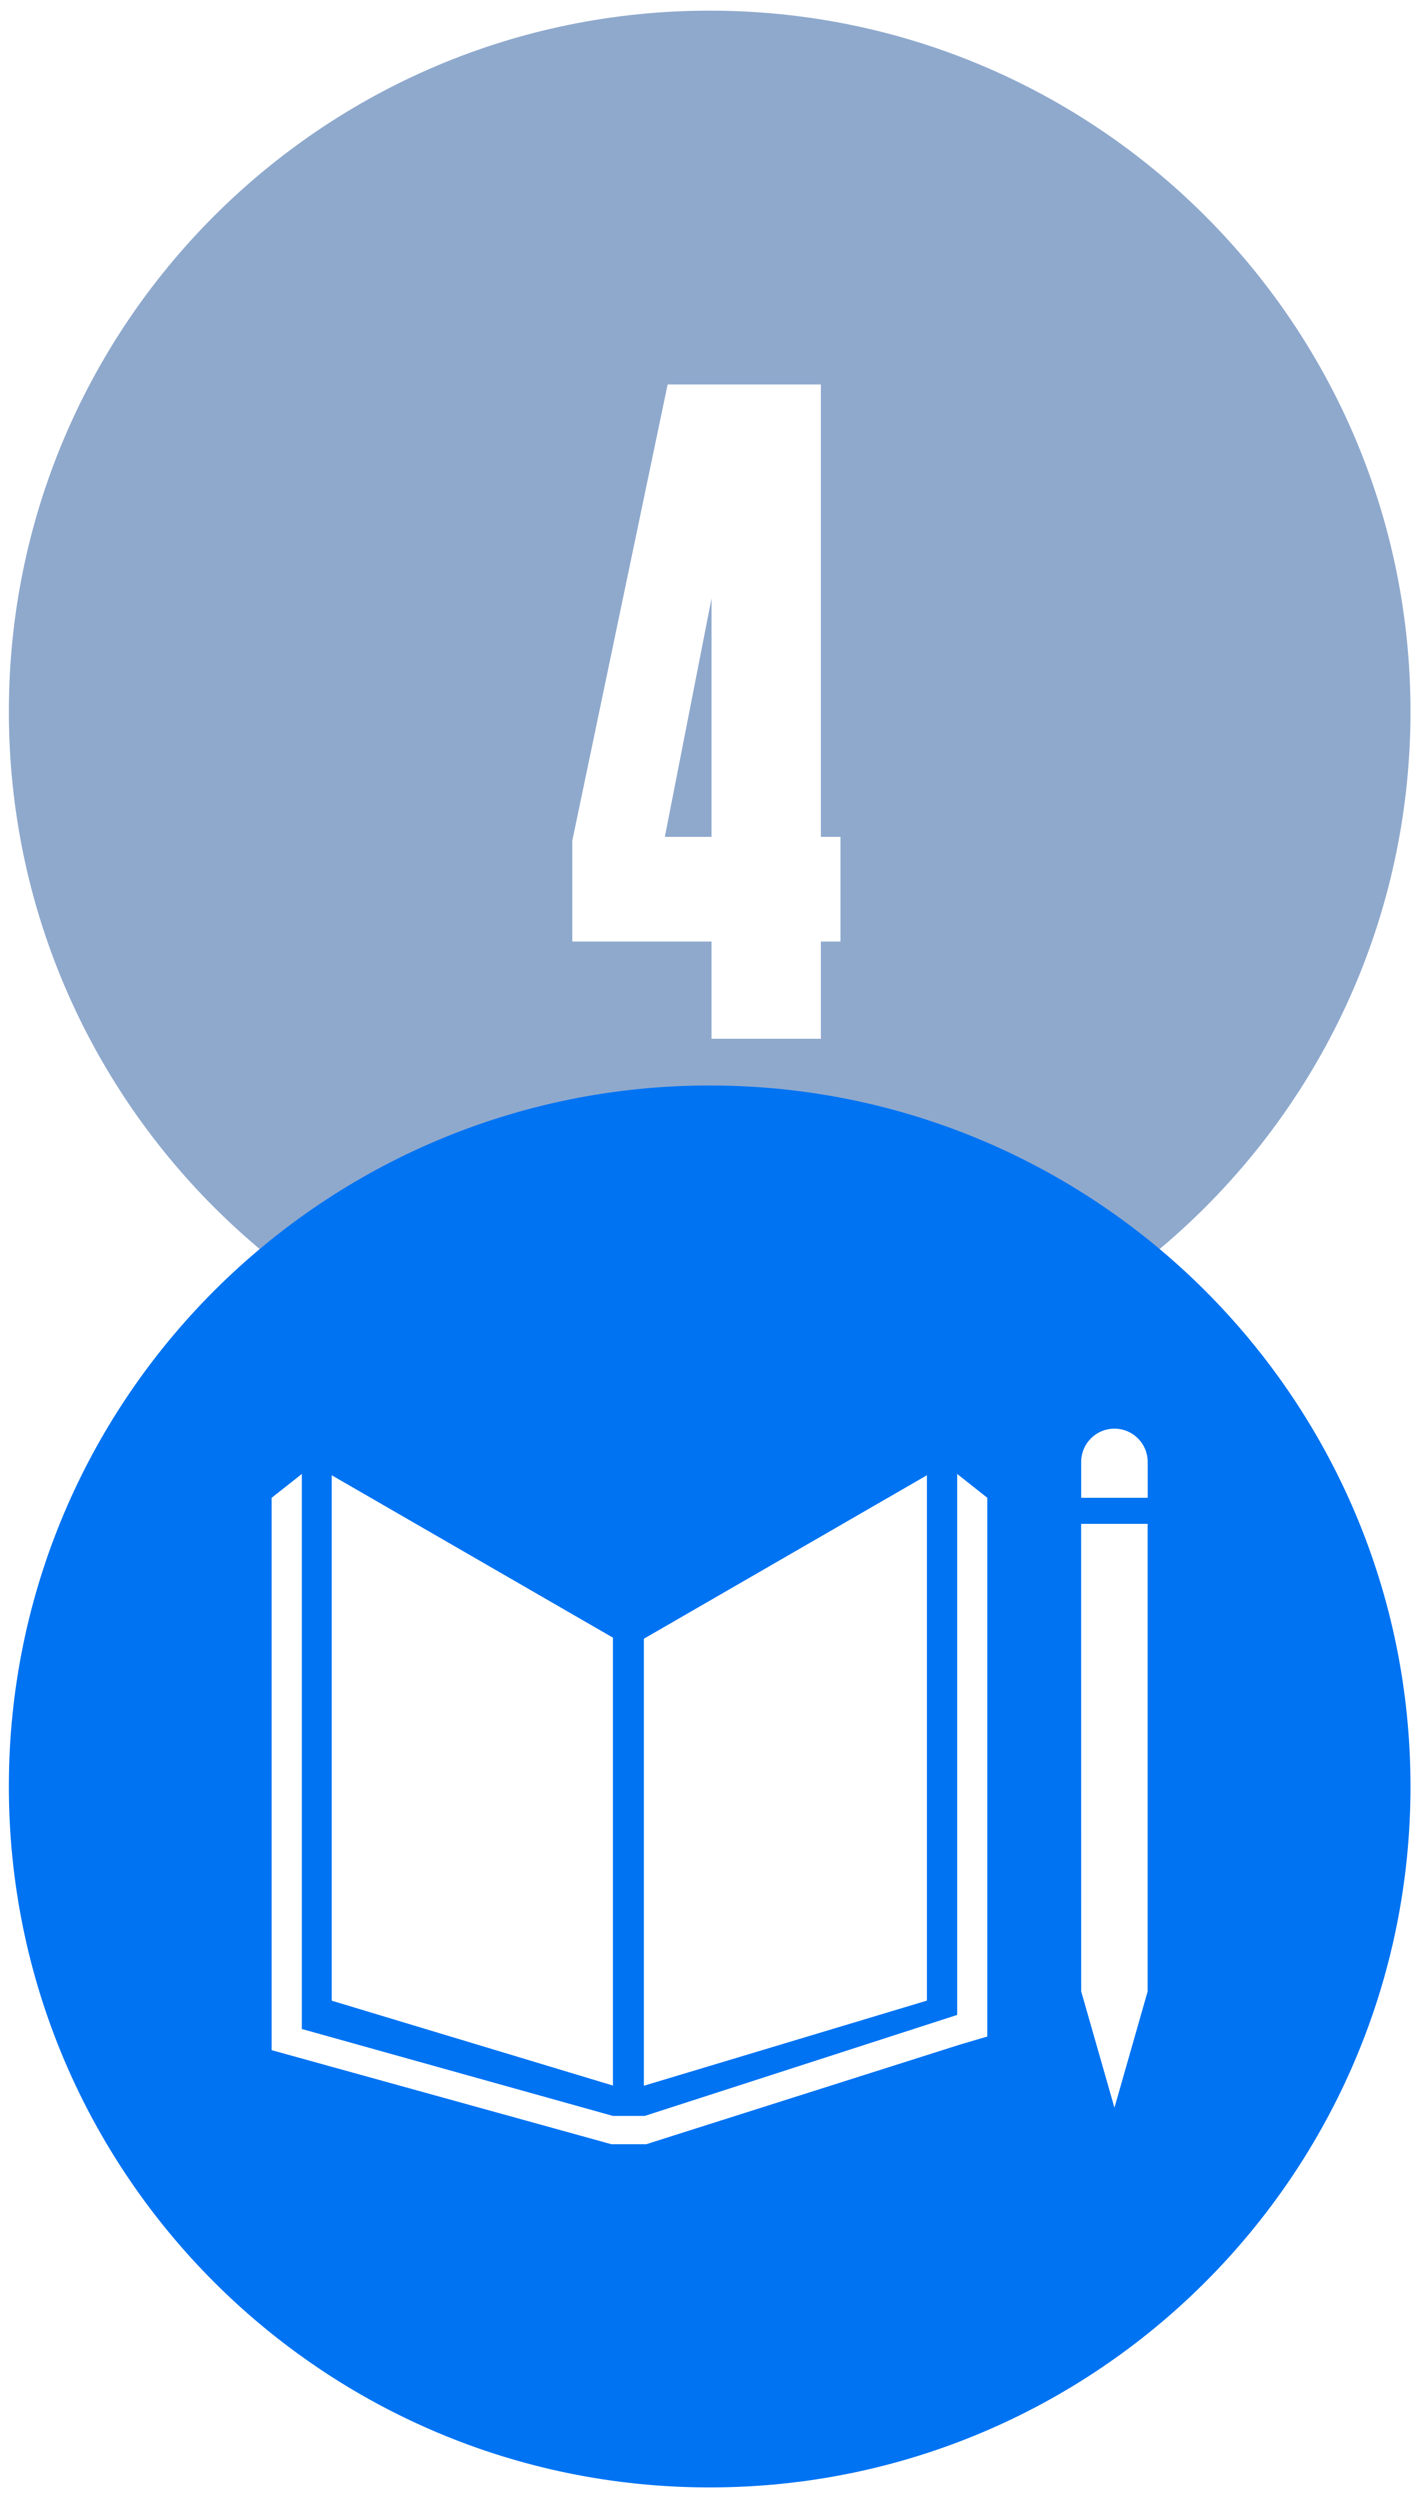
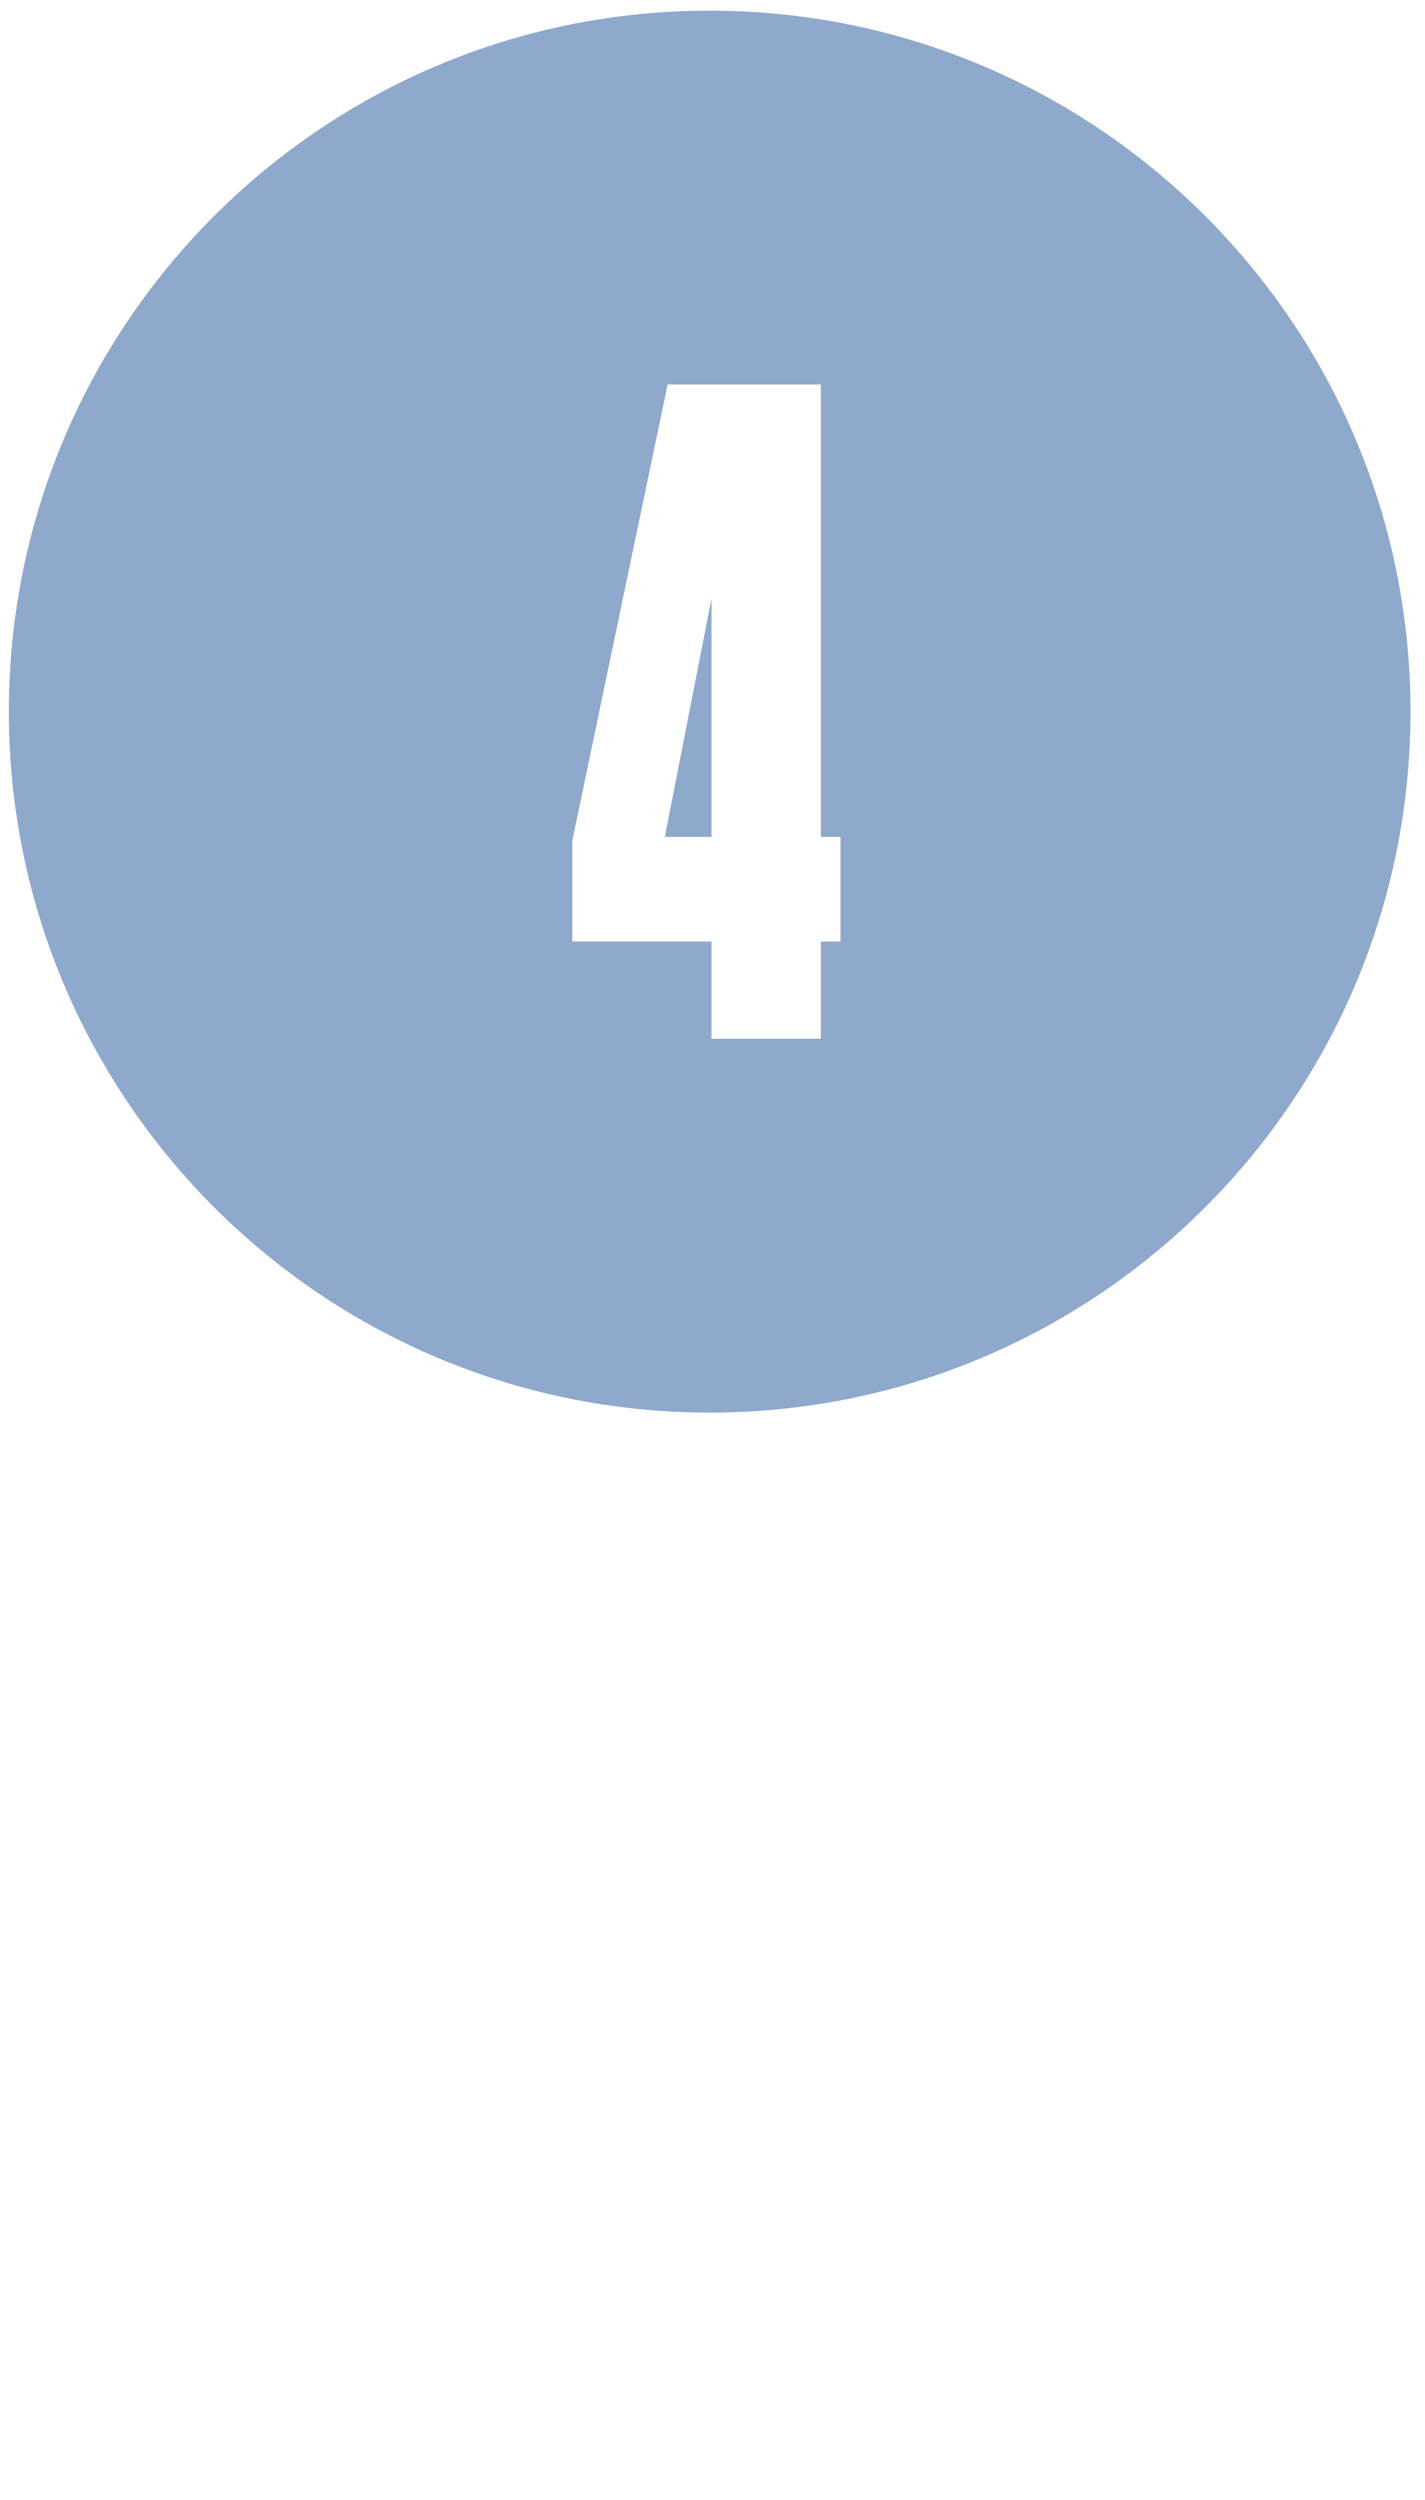
<svg xmlns="http://www.w3.org/2000/svg" width="61" height="107" viewBox="0 0 61 107" fill="none">
  <path d="M30.379 0.456C46.947 0.456 60.379 13.887 60.379 30.456C60.379 47.024 46.947 60.456 30.379 60.456C13.81 60.456 0.379 47.024 0.379 30.456C0.379 13.887 13.81 0.456 30.379 0.456ZM28.579 16.456L24.499 35.975V40.295H30.459V44.456H35.139V40.295H35.978V35.816H35.139V16.456H28.579ZM30.459 35.816H28.46L30.459 25.609V35.816Z" fill="#8FA9CD" />
-   <path d="M49.13 64.102H46.282V62.568C46.282 61.78 46.918 61.142 47.706 61.142C48.491 61.142 49.13 61.78 49.13 62.568V64.102ZM49.128 85.225L47.706 90.204L46.282 85.225L46.28 65.218H49.128V85.225ZM42.264 87.158L41.079 87.508L27.658 91.769H26.176L11.628 87.742V64.102L12.92 63.082V86.836L26.238 90.557H27.598L40.974 86.234V63.082L42.264 64.102V87.158ZM14.199 63.137L26.238 70.088V89.257L14.199 85.624V63.137ZM27.562 70.134L39.679 63.137V85.621L27.562 89.265V70.134ZM30.379 46.456C13.811 46.456 0.379 59.888 0.379 76.456C0.379 93.024 13.811 106.456 30.379 106.456C46.947 106.456 60.379 93.024 60.379 76.456C60.379 59.888 46.947 46.456 30.379 46.456Z" fill="#0073F3" />
</svg>